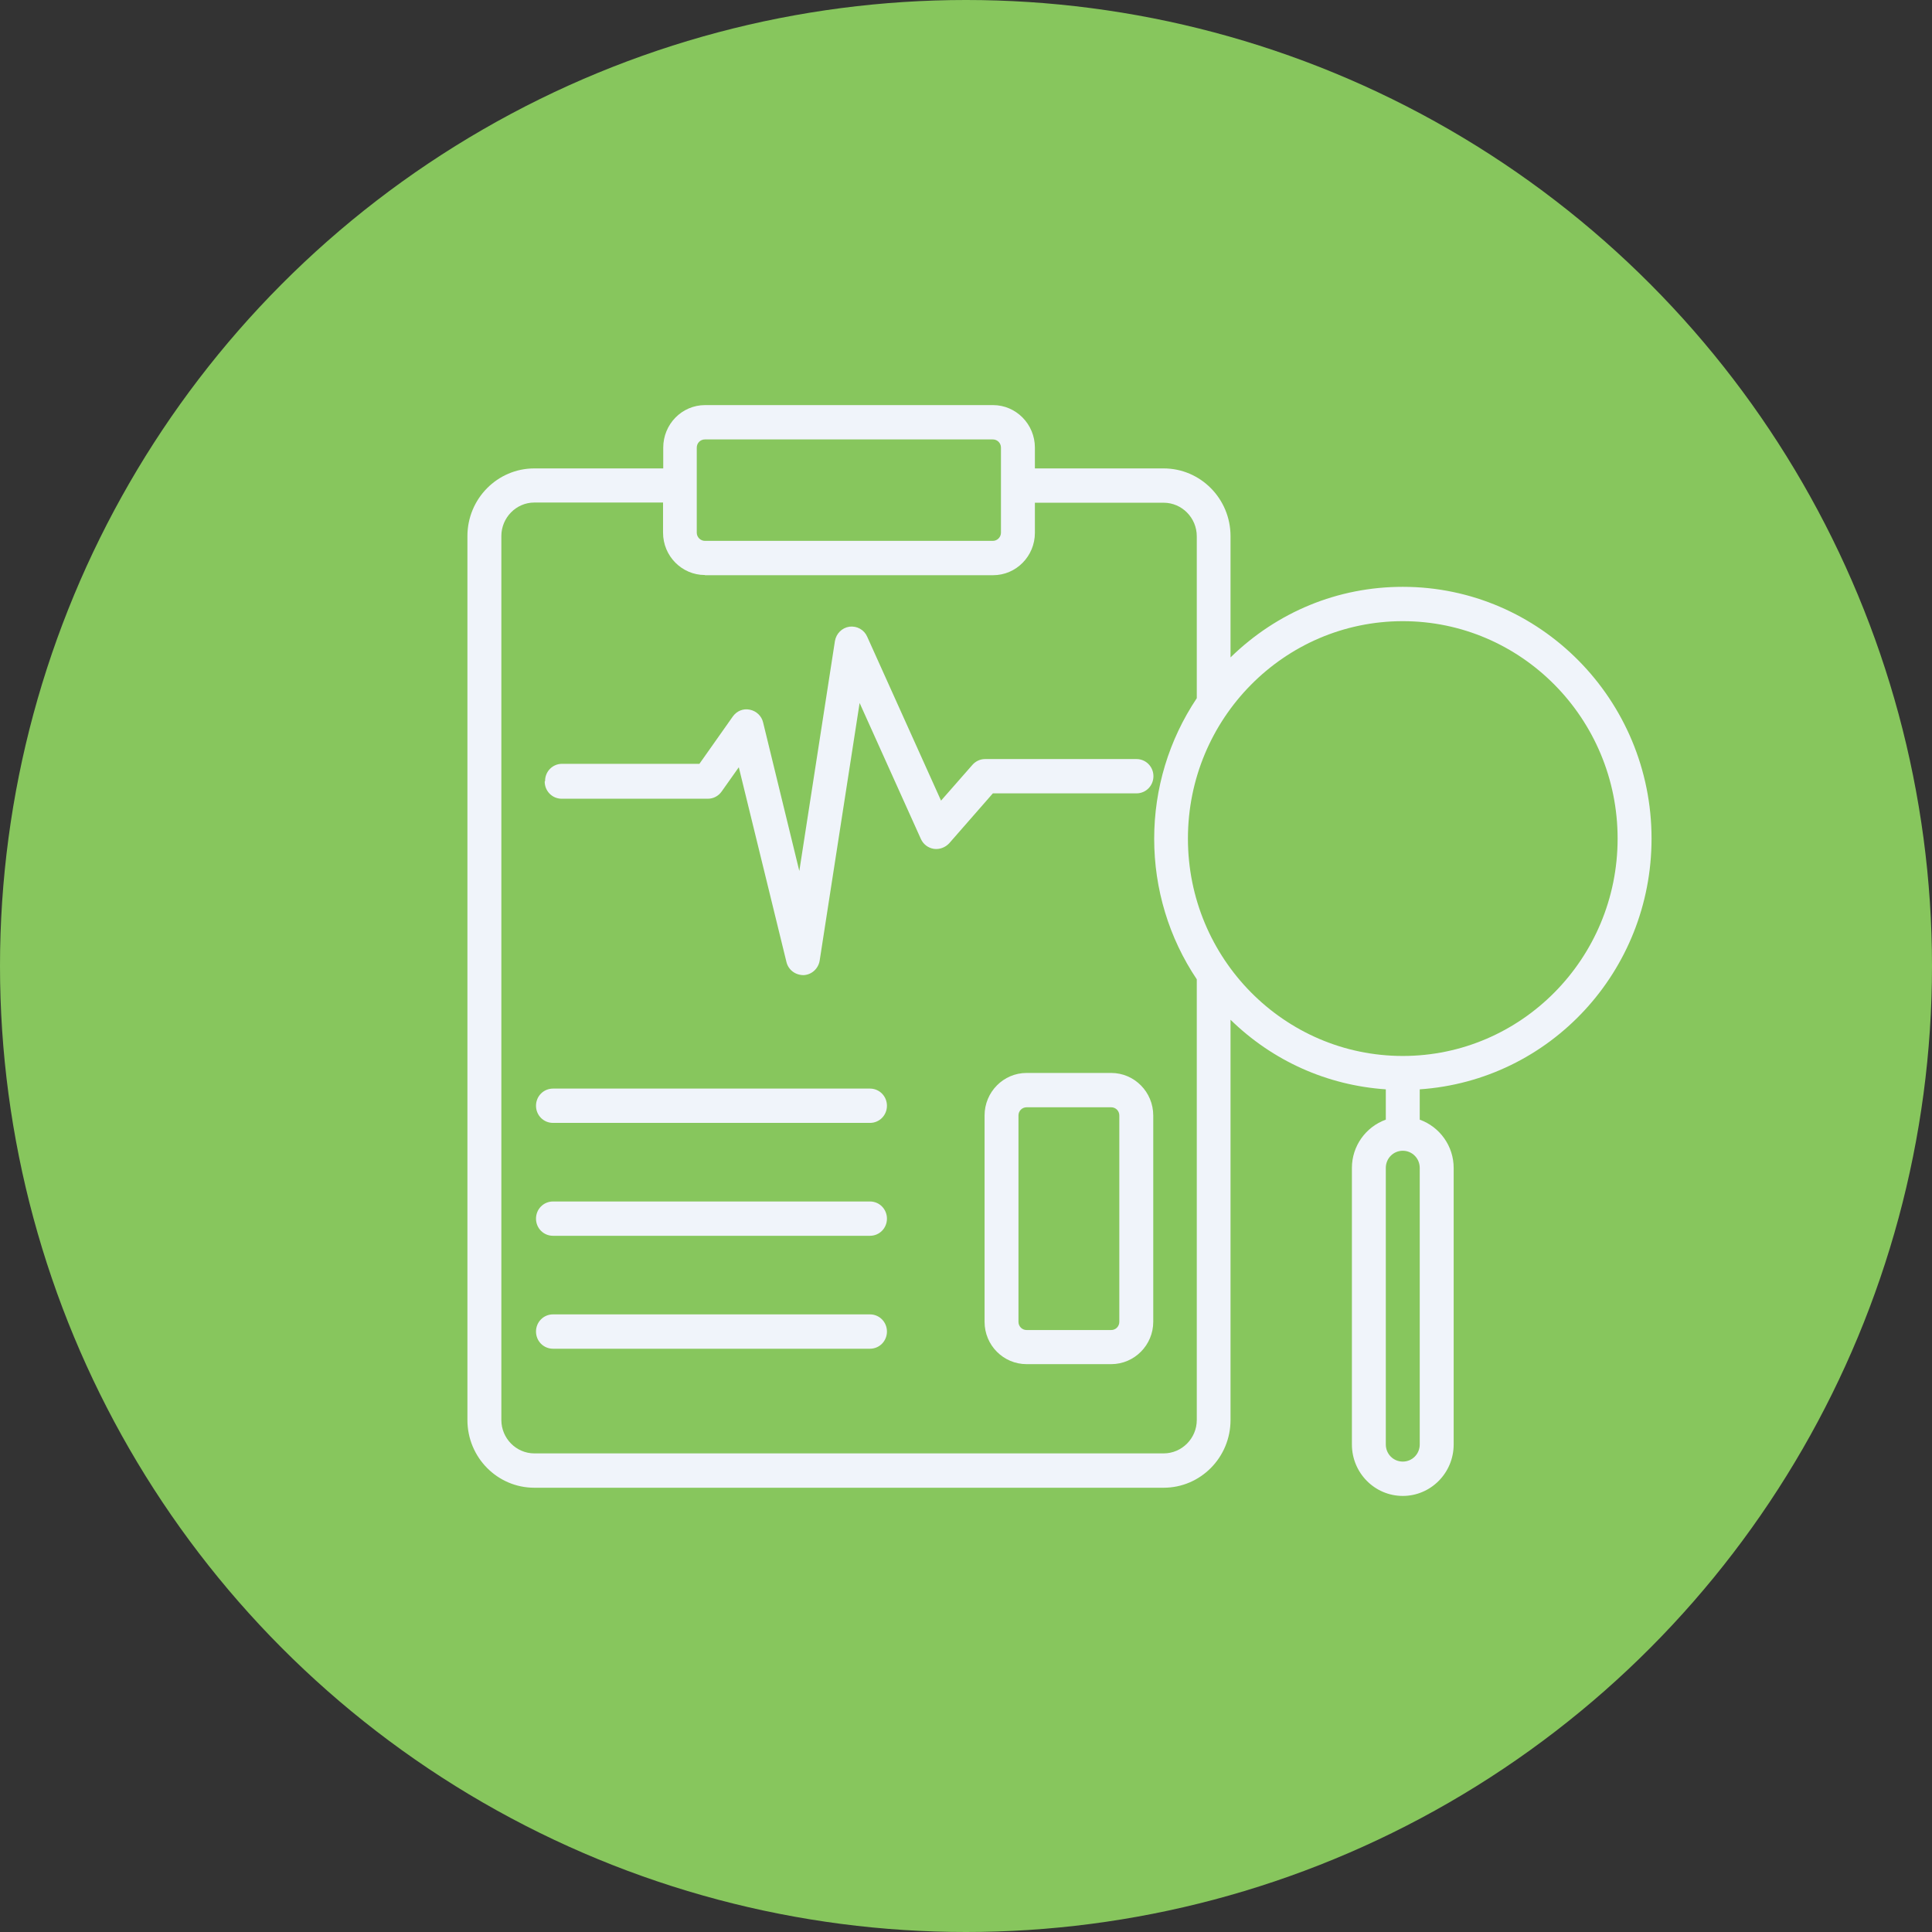
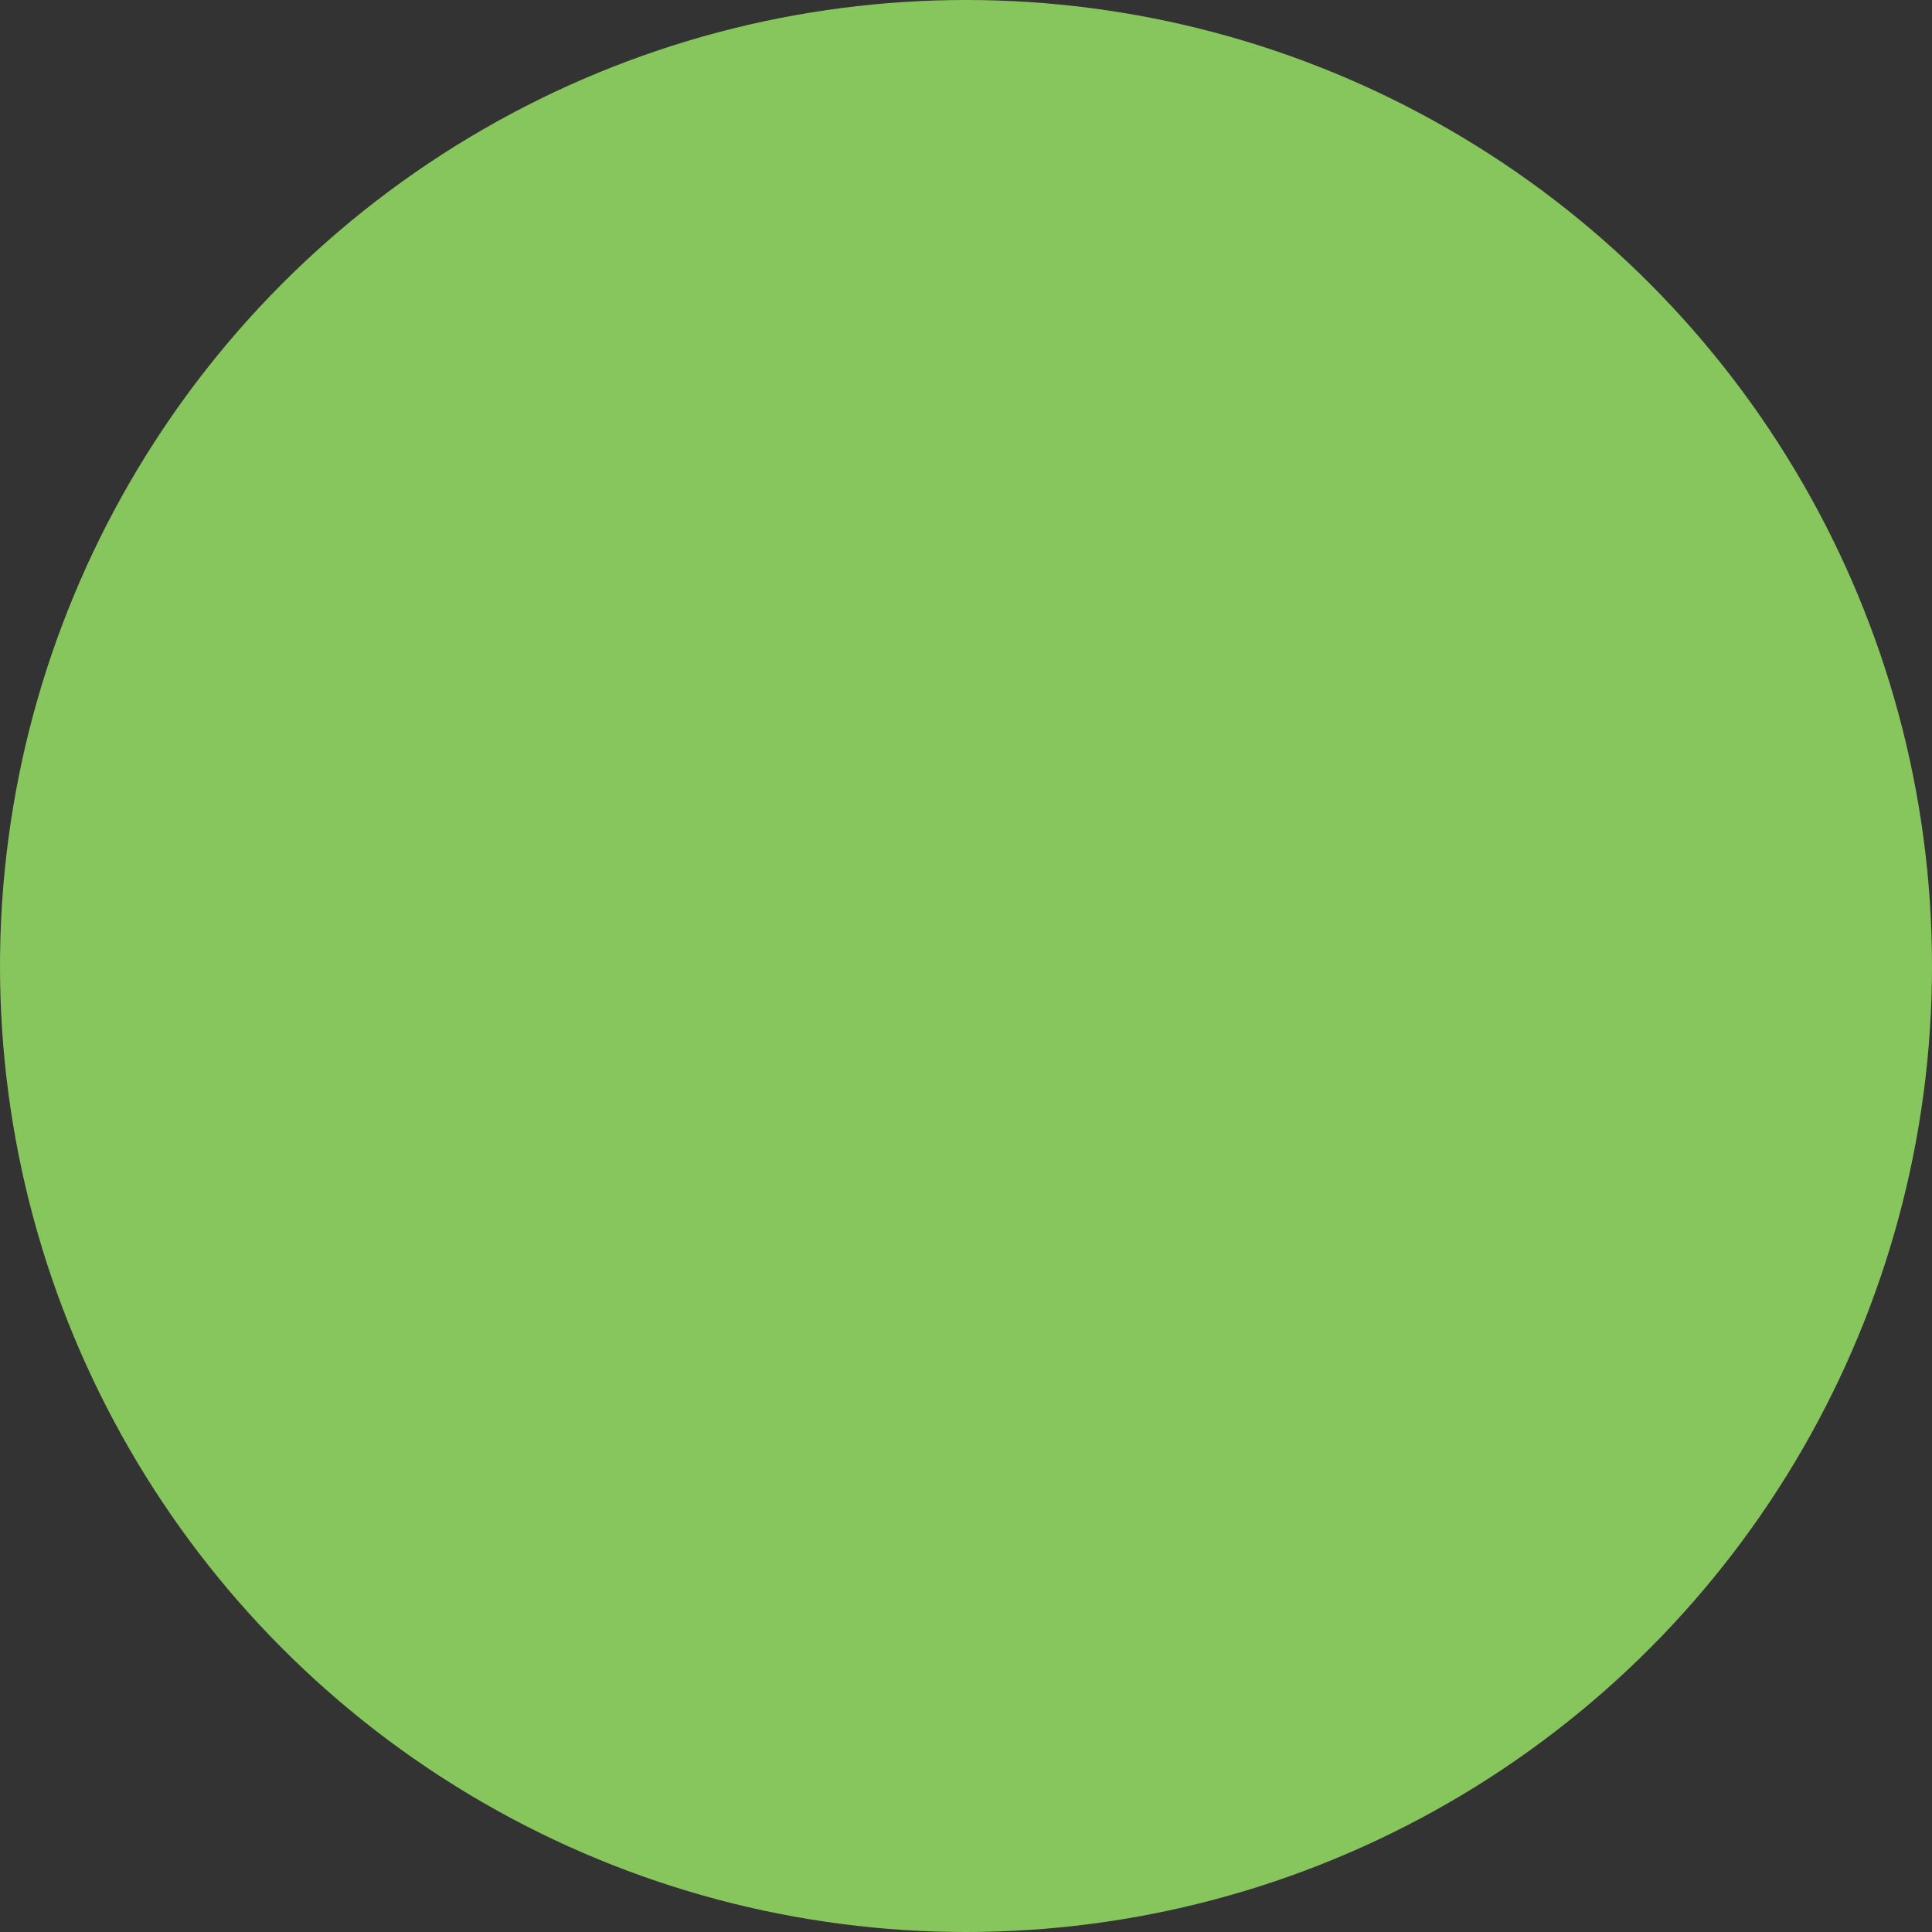
<svg xmlns="http://www.w3.org/2000/svg" width="62" height="62" viewBox="0 0 62 62" fill="none">
  <rect x="0" y="0" width="62" height="62" fill="#333333" stroke="none" />
  <circle cx="31" cy="31" r="31" fill="#87C65D" />
  <g clip-path="url(#clip0_500_165)">
    <path d="M17.48 25.081C17.48 25.387 17.722 25.632 18.024 25.632H22.717C22.893 25.632 23.056 25.546 23.159 25.399L23.709 24.622L25.239 30.876C25.3 31.121 25.518 31.293 25.79 31.293C26.05 31.28 26.262 31.084 26.304 30.827L27.586 22.559L29.552 26.923C29.63 27.094 29.782 27.211 29.969 27.241C30.15 27.266 30.332 27.198 30.459 27.064L31.862 25.46H36.471C36.773 25.46 37.015 25.215 37.015 24.909C37.015 24.604 36.773 24.359 36.471 24.359H31.614C31.457 24.359 31.312 24.426 31.209 24.542L30.199 25.693L27.828 20.43C27.731 20.209 27.501 20.081 27.259 20.111C27.017 20.148 26.836 20.332 26.794 20.57L25.651 27.951L24.489 23.184C24.441 22.976 24.272 22.816 24.06 22.774C23.848 22.731 23.643 22.816 23.516 22.994L22.445 24.512H18.036C17.734 24.512 17.492 24.756 17.492 25.062L17.48 25.081Z" fill="#F0F4FA" />
    <path d="M27.925 34.934H17.746C17.443 34.934 17.201 35.179 17.201 35.485C17.201 35.791 17.443 36.035 17.746 36.035H27.919C28.221 36.035 28.463 35.791 28.463 35.485C28.463 35.179 28.221 34.934 27.919 34.934H27.925Z" fill="#F0F4FA" />
-     <path d="M27.925 38.557H17.746C17.443 38.557 17.201 38.802 17.201 39.108C17.201 39.414 17.443 39.658 17.746 39.658H27.919C28.221 39.658 28.463 39.414 28.463 39.108C28.463 38.802 28.221 38.557 27.919 38.557H27.925Z" fill="#F0F4FA" />
    <path d="M27.925 42.18H17.746C17.443 42.18 17.201 42.425 17.201 42.731C17.201 43.037 17.443 43.282 17.746 43.282H27.919C28.221 43.282 28.463 43.037 28.463 42.731C28.463 42.425 28.221 42.18 27.919 42.18H27.925Z" fill="#F0F4FA" />
    <path d="M35.66 34.432H32.945C32.201 34.432 31.596 35.044 31.596 35.797V42.419C31.596 43.171 32.201 43.777 32.945 43.777H35.66C36.404 43.777 37.009 43.165 37.009 42.419V35.797C37.009 35.044 36.404 34.432 35.66 34.432ZM35.92 35.797V42.419C35.92 42.566 35.805 42.682 35.66 42.682H32.945C32.8 42.682 32.684 42.566 32.684 42.419V35.797C32.684 35.65 32.8 35.534 32.945 35.534H35.66C35.805 35.534 35.92 35.65 35.92 35.797Z" fill="#F0F4FA" />
    <path d="M53 26.911C53 22.455 49.419 18.832 45.017 18.832C42.936 18.832 40.989 19.634 39.489 21.097V17.204C39.489 16.005 38.527 15.032 37.342 15.032H33.211V14.365C33.211 13.612 32.606 13 31.868 13H22.627C21.883 13 21.284 13.612 21.284 14.365V15.032H17.147C15.962 15.032 15 16.005 15 17.204V45.57C15 46.77 15.962 47.743 17.147 47.743H37.342C38.527 47.743 39.489 46.77 39.489 45.57V32.725C40.843 34.047 42.591 34.83 44.472 34.958V35.931C43.825 36.164 43.384 36.782 43.384 37.48V46.354C43.384 47.266 44.115 48.006 45.017 48.006C45.918 48.006 46.65 47.266 46.65 46.354V37.48C46.65 36.782 46.208 36.164 45.561 35.931V34.958C49.746 34.671 53 31.164 53 26.911ZM38.122 26.911C38.122 23.061 41.212 19.934 45.017 19.934C48.821 19.934 51.911 23.061 51.911 26.911C51.911 30.76 48.821 33.887 45.017 33.887C41.212 33.887 38.122 30.76 38.122 26.911ZM44.472 37.48C44.472 37.174 44.714 36.929 45.017 36.929C45.319 36.929 45.561 37.174 45.561 37.48V46.354C45.561 46.66 45.319 46.904 45.017 46.904C44.714 46.904 44.472 46.66 44.472 46.354V37.48ZM32.122 17.094C32.122 17.235 32.007 17.357 31.862 17.357H22.621C22.482 17.357 22.36 17.241 22.36 17.094V14.365C22.36 14.218 22.475 14.102 22.621 14.102H31.862C32.007 14.102 32.122 14.218 32.122 14.365V17.1V17.094ZM22.627 18.459H31.868C32.612 18.459 33.211 17.847 33.211 17.1V16.133H37.342C37.928 16.133 38.406 16.617 38.406 17.21V22.406C37.511 23.747 37.039 25.307 37.039 26.917C37.039 28.526 37.511 30.093 38.406 31.427V45.57C38.406 46.158 37.928 46.641 37.342 46.641H17.147C16.566 46.641 16.089 46.158 16.089 45.57V17.204C16.089 16.611 16.566 16.127 17.147 16.127H21.278V17.094C21.278 17.847 21.883 18.453 22.621 18.453L22.627 18.459Z" fill="#F0F4FA" />
  </g>
  <defs>
    <clipPath id="clip0_500_165">
-       <rect width="38" height="35" fill="white" transform="translate(15 13)" />
-     </clipPath>
+       </clipPath>
  </defs>
</svg>